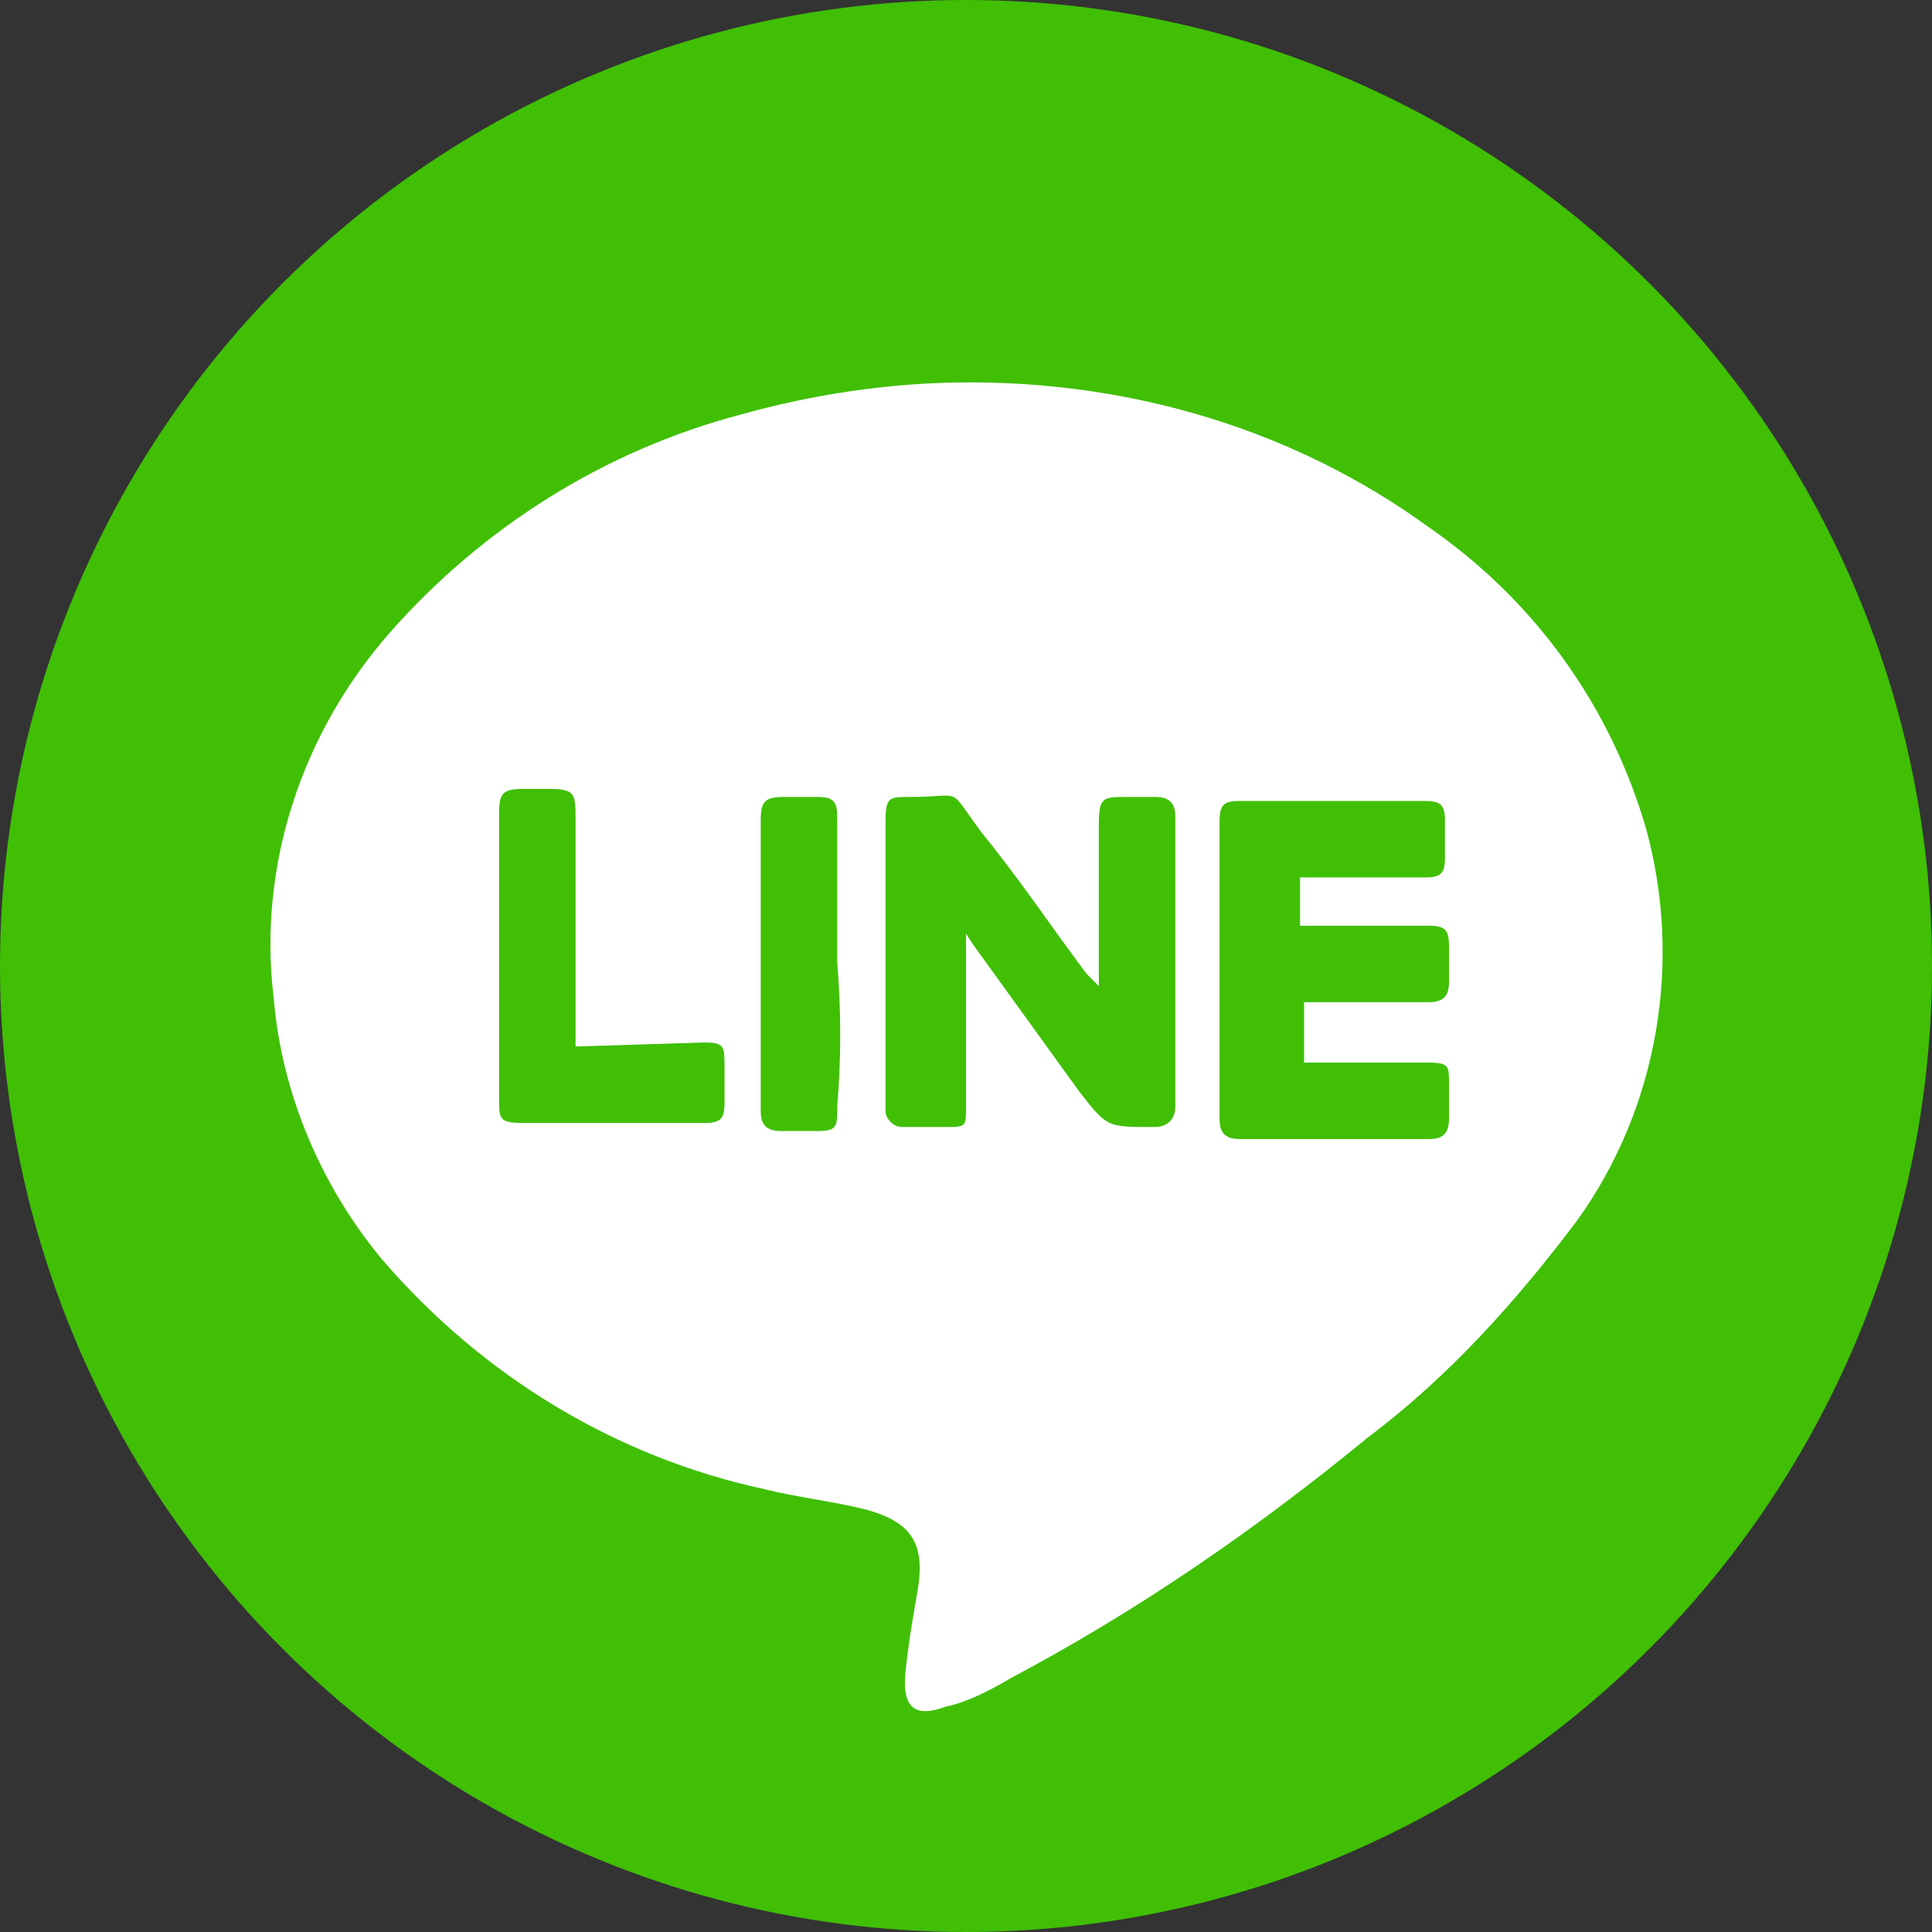
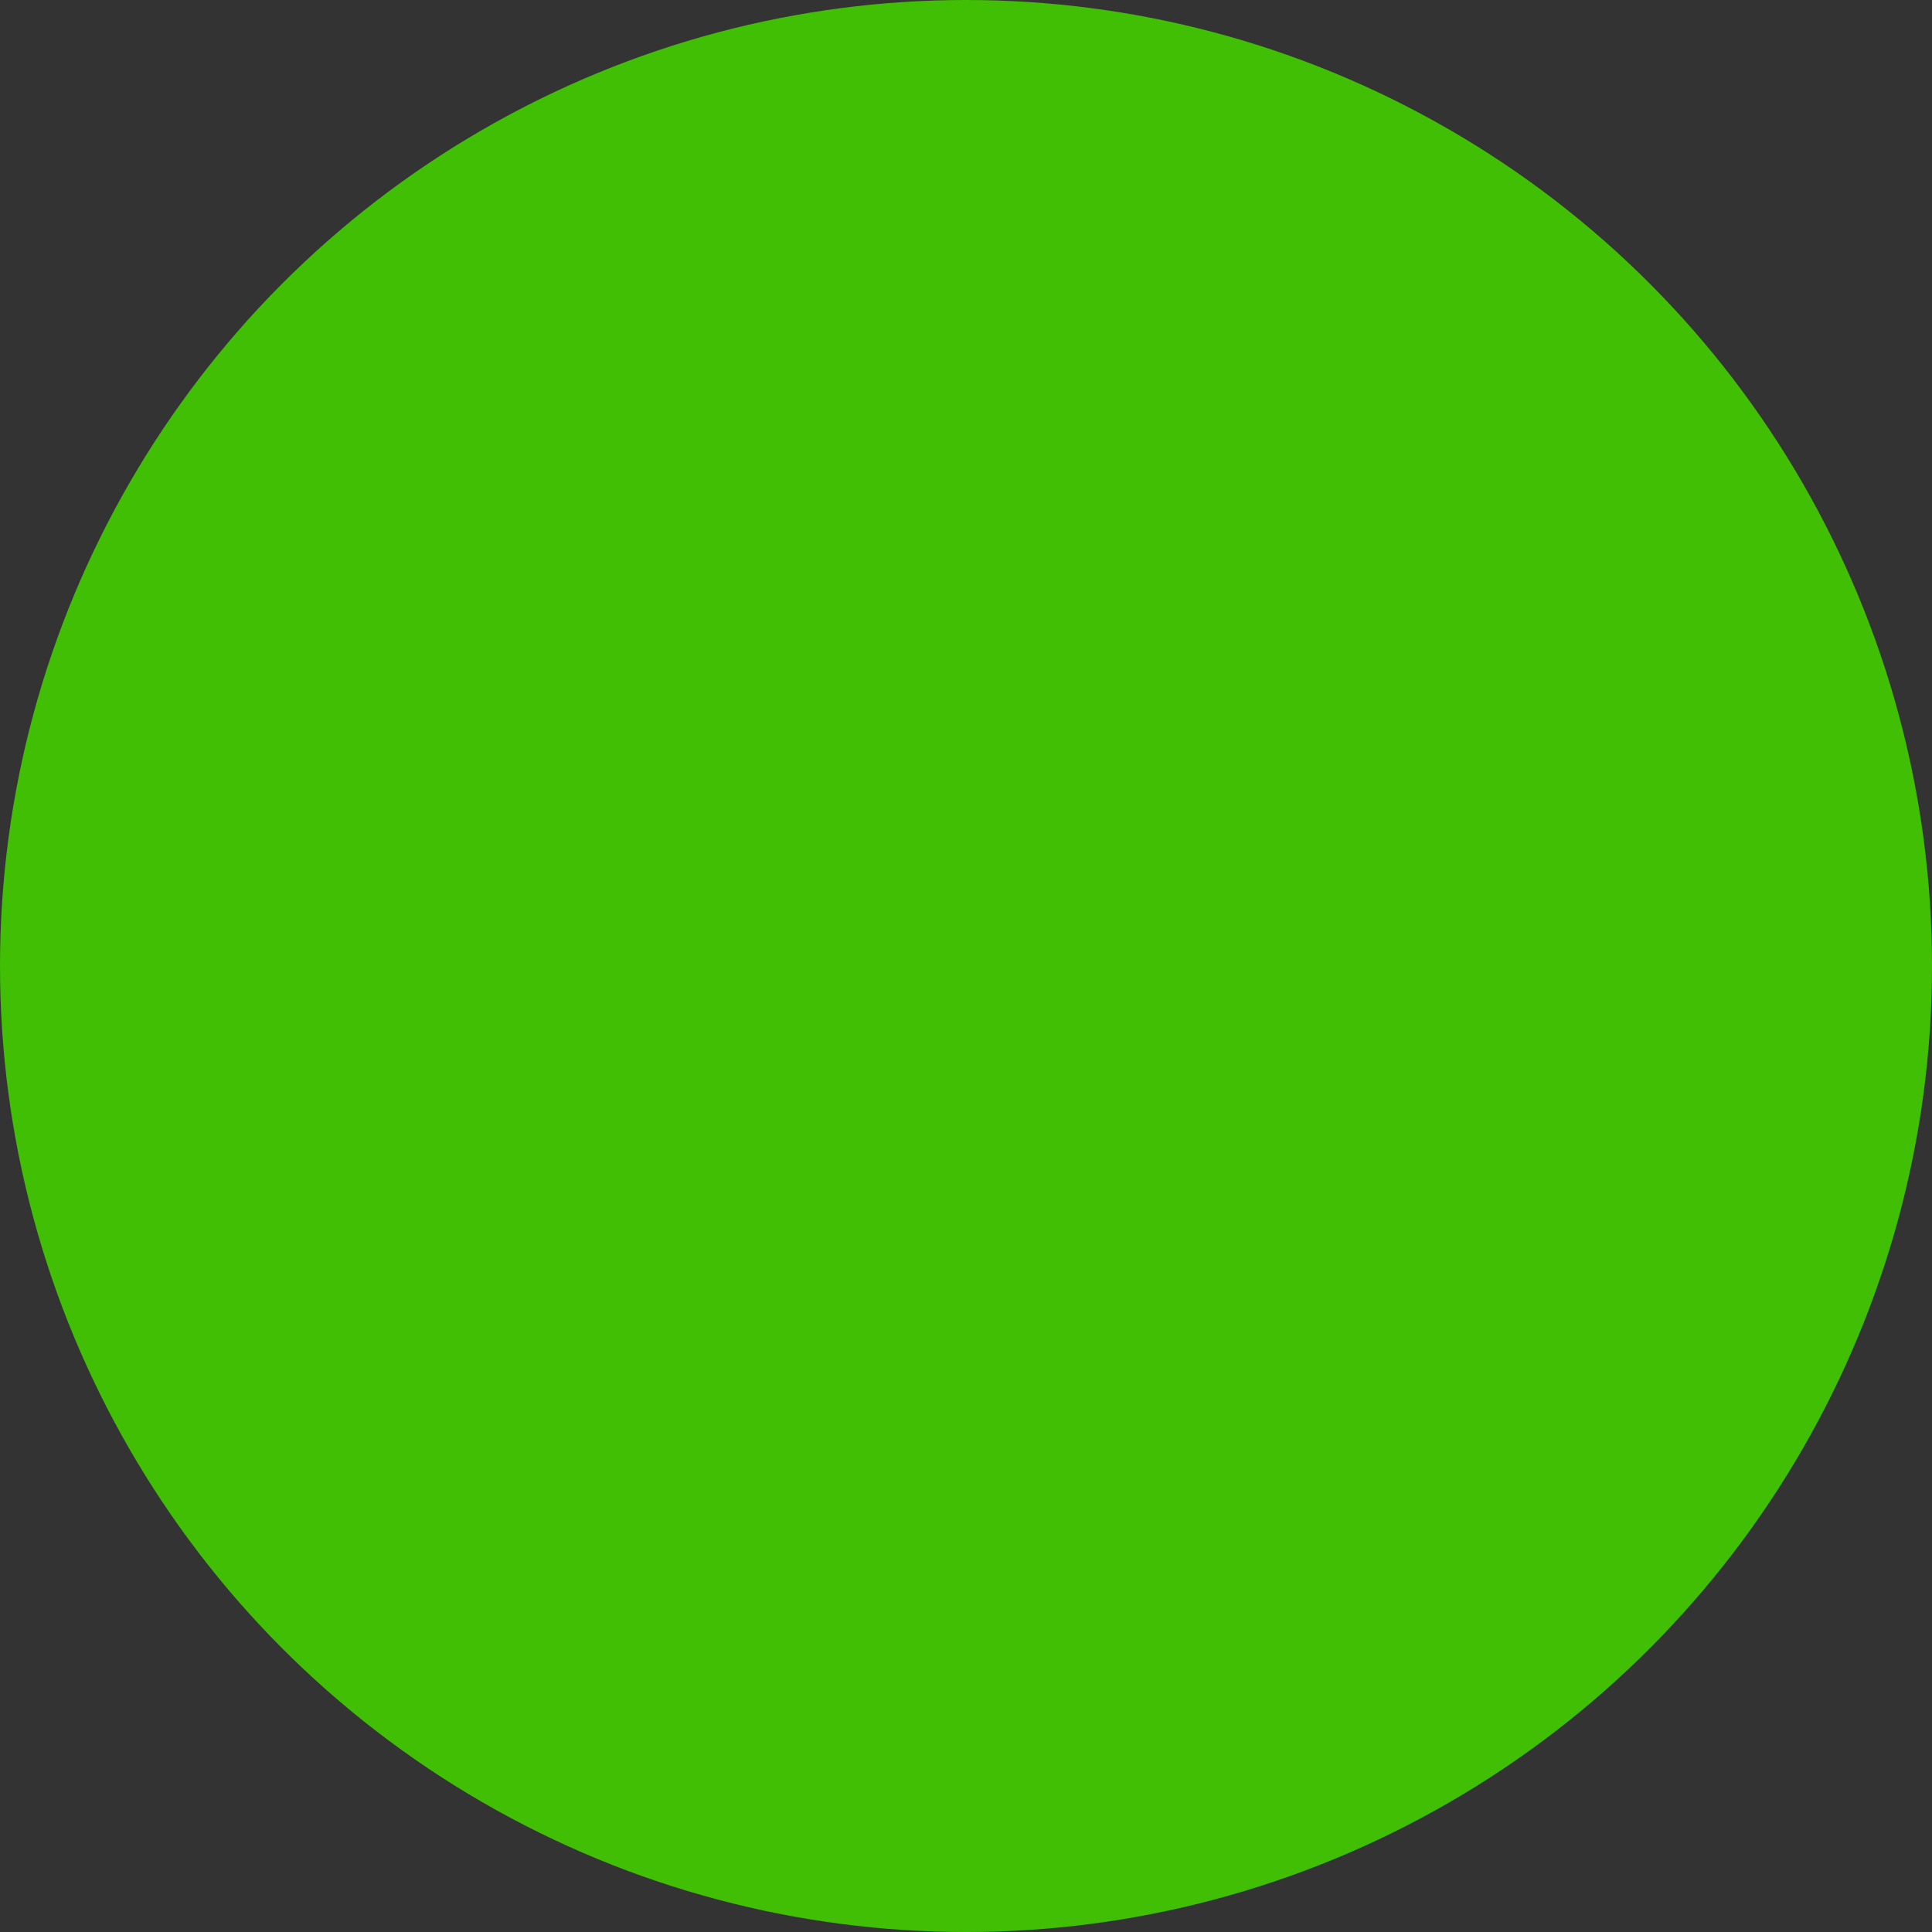
<svg xmlns="http://www.w3.org/2000/svg" version="1.1" id="圖層_1" x="0px" y="0px" viewBox="0 0 48 48" style="enable-background:new 0 0 48 48;" xml:space="preserve">
  <rect x="0" y="0" width="48" height="48" fill="#333333" stroke="none" />
  <style type="text/css">
	.st0{fill:#40BF05;}
	.st1{fill:#FFFFFF;}
</style>
  <g>
    <circle class="st0" cx="24" cy="24" r="24" />
-     <path class="st1" d="M24.1,9.5c4.1,0,8.1,1.2,11.4,3.6c2.6,1.8,4.5,4.4,5.4,7.5c0.9,3.3,0.3,6.9-1.7,9.7c-1.5,2-3.2,3.9-5.2,5.4   c-2.8,2.3-5.7,4.3-8.9,6c-0.5,0.3-1.1,0.6-1.6,0.7c-0.8,0.3-1.1,0-1-0.9c0.1-0.9,0.2-1.4,0.3-2c0.2-1.2-0.2-1.7-1.3-2   c-0.8-0.2-1.7-0.3-2.5-0.5c-3.7-0.8-7-2.8-9.5-5.7C8,29.5,7,27.2,6.8,24.8c-0.4-3.3,0.7-6.6,2.9-9.1c2.3-2.6,5.3-4.5,8.7-5.4   C20.2,9.8,22.1,9.5,24.1,9.5z M27.3,24.5l-0.3-0.3c-0.9-1.2-1.7-2.4-2.6-3.5c-0.9-1.2-0.4-0.9-1.8-0.9c-0.5,0-0.6,0-0.6,0.6v7.2   c0,0.2,0.2,0.4,0.4,0.4c0,0,0,0,0.1,0h1c0.5,0,0.5,0,0.5-0.5v-4.3l0.2,0.3l2.6,3.6c0.7,0.9,0.7,0.9,1.8,0.9h0.1   c0.3,0,0.5-0.2,0.5-0.5v-7.2c0-0.3-0.1-0.5-0.5-0.5H28c-0.6,0-0.7,0-0.7,0.7L27.3,24.5z M32.4,24.9h3.1c0.4,0,0.5-0.2,0.5-0.5v-0.9   c0-0.4-0.1-0.5-0.5-0.5h-3.2v-1.2h3.1c0.4,0,0.5-0.1,0.5-0.5v-0.9c0-0.4-0.1-0.5-0.5-0.5h-4.6c-0.4,0-0.5,0.1-0.5,0.5v7.4   c0,0.3,0.1,0.5,0.5,0.5h4.7c0.3,0,0.5-0.1,0.5-0.5v-0.9c0-0.4,0-0.5-0.5-0.5h-3.1L32.4,24.9z M14.3,26c0-0.2,0-0.3,0-0.4v-5.2   c0-0.7,0-0.8-0.7-0.8h-0.6c-0.5,0-0.6,0.1-0.6,0.6v7.1c0,0.5,0,0.6,0.6,0.6h4.5c0.4,0,0.5-0.1,0.5-0.5v-0.9c0-0.5,0-0.6-0.5-0.6   L14.3,26z M20.8,23.9c0-1.2,0-2.4,0-3.6c0-0.4-0.1-0.5-0.5-0.5h-0.8c-0.5,0-0.6,0.1-0.6,0.6v7.2c0,0.3,0.1,0.5,0.5,0.5h0.9   c0.5,0,0.5-0.1,0.5-0.6C20.9,26.3,20.9,25.1,20.8,23.9L20.8,23.9z" />
  </g>
</svg>